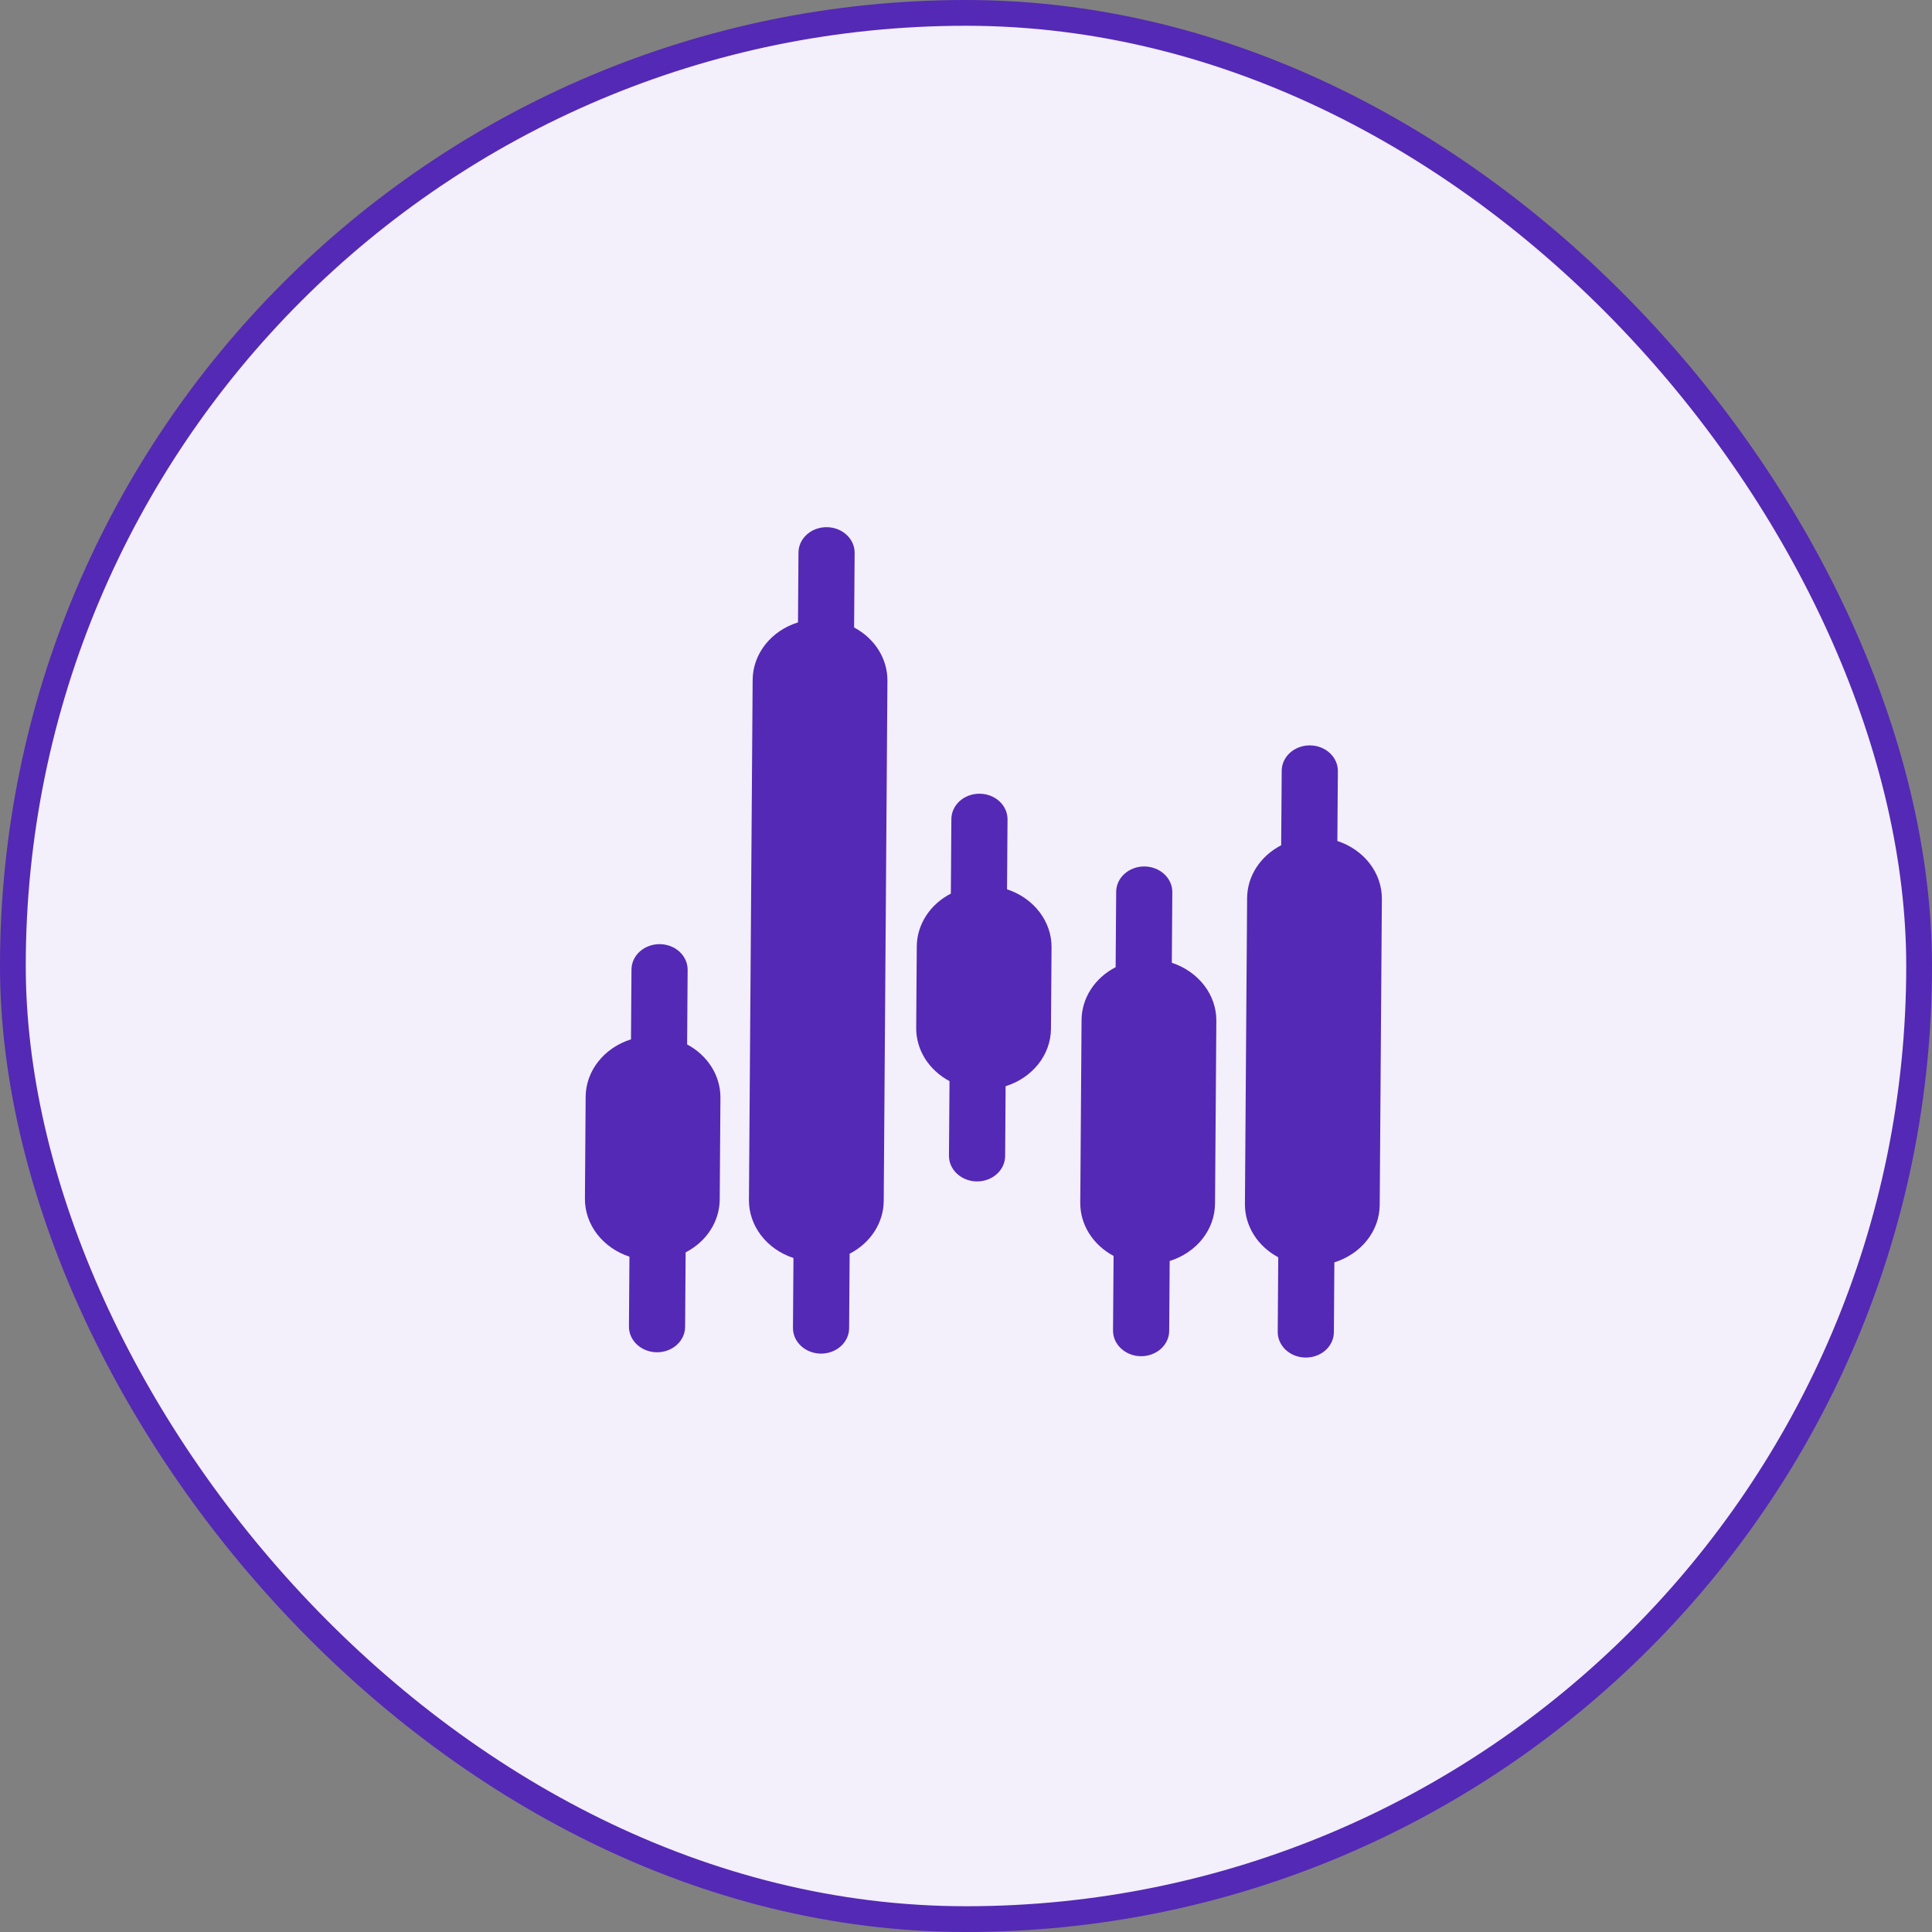
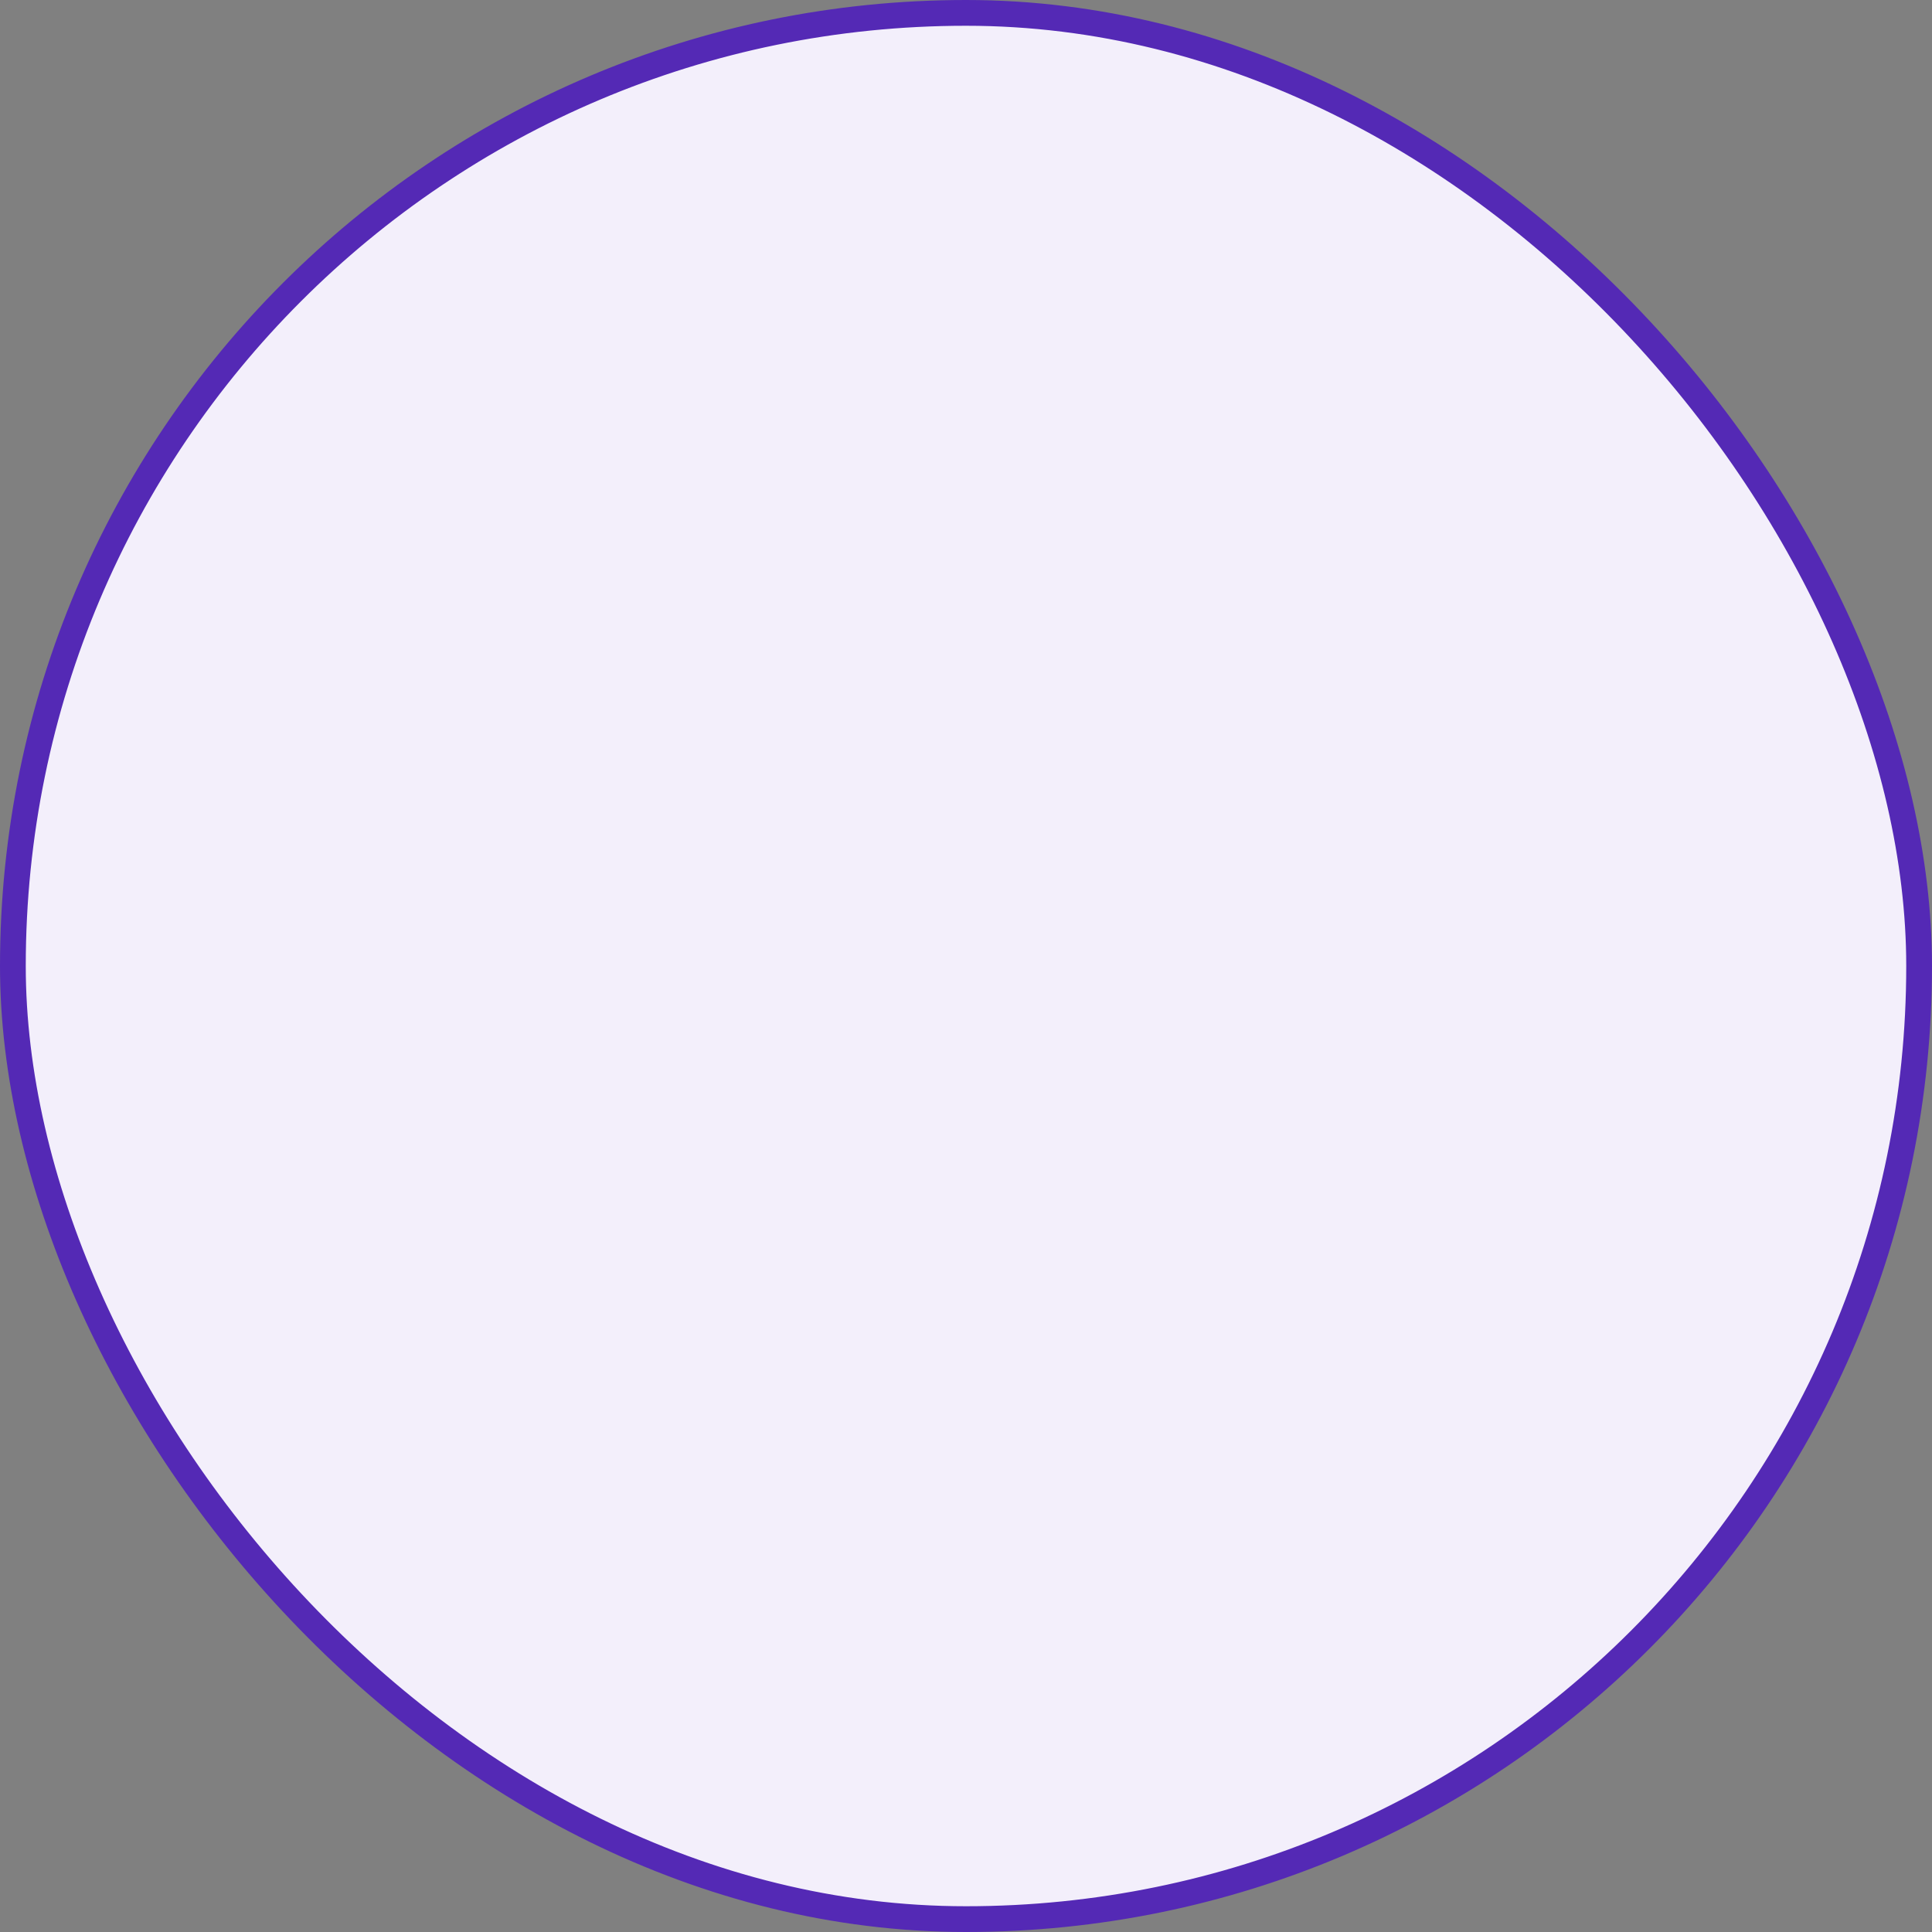
<svg xmlns="http://www.w3.org/2000/svg" width="75" height="75" viewBox="0 0 75 75" fill="none">
  <rect x="0" y="0" width="75" height="75" fill="#808080" stroke="none" />
  <rect x="0.5" y="0.5" width="74" height="74" rx="37" fill="#F3EFFB" />
  <rect x="0.5" y="0.5" width="74" height="74" rx="37" stroke="#5429B5" />
-   <path d="M49.622 48.807L49.601 51.702C49.599 51.965 49.712 52.217 49.915 52.405C50.118 52.592 50.395 52.698 50.684 52.7C50.973 52.702 51.251 52.6 51.457 52.416C51.662 52.231 51.779 51.98 51.781 51.718L51.8 49.005C52.311 48.844 52.754 48.545 53.069 48.146C53.384 47.748 53.556 47.27 53.56 46.779L53.644 34.897C53.647 34.406 53.483 33.926 53.173 33.523C52.864 33.12 52.425 32.814 51.916 32.647L51.936 29.934C51.938 29.671 51.825 29.418 51.621 29.231C51.418 29.044 51.142 28.938 50.853 28.936C50.564 28.934 50.286 29.036 50.08 29.22C49.874 29.404 49.758 29.655 49.756 29.918L49.735 32.813C49.337 33.019 49.005 33.316 48.772 33.675C48.54 34.035 48.416 34.443 48.413 34.86L48.328 46.742C48.326 47.159 48.444 47.569 48.671 47.931C48.898 48.294 49.226 48.596 49.622 48.807Z" fill="#5429B5" />
-   <path d="M43.229 48.755L43.208 51.65C43.206 51.913 43.319 52.165 43.523 52.352C43.726 52.539 44.002 52.646 44.291 52.648C44.58 52.65 44.858 52.547 45.064 52.363C45.27 52.179 45.386 51.928 45.388 51.665L45.407 48.952C45.918 48.792 46.361 48.492 46.677 48.094C46.992 47.695 47.163 47.218 47.167 46.727L47.218 39.625C47.221 39.134 47.056 38.654 46.747 38.252C46.437 37.849 45.998 37.542 45.49 37.375L45.509 34.634C45.511 34.372 45.398 34.119 45.195 33.932C44.992 33.745 44.715 33.638 44.426 33.636C44.137 33.634 43.859 33.737 43.654 33.921C43.448 34.105 43.331 34.356 43.33 34.619L43.309 37.546C42.911 37.751 42.579 38.048 42.347 38.406C42.115 38.764 41.99 39.172 41.986 39.588L41.936 46.69C41.933 47.106 42.051 47.517 42.278 47.879C42.505 48.241 42.833 48.543 43.229 48.755Z" fill="#5429B5" />
-   <path d="M36.86 41.969L36.839 44.865C36.837 45.127 36.95 45.38 37.154 45.567C37.357 45.754 37.633 45.861 37.922 45.863C38.211 45.865 38.489 45.762 38.695 45.578C38.901 45.394 39.017 45.143 39.019 44.88L39.038 42.167C39.549 42.007 39.992 41.707 40.307 41.309C40.623 40.91 40.794 40.433 40.798 39.942L40.821 36.773C40.824 36.282 40.659 35.802 40.349 35.399C40.04 34.996 39.601 34.69 39.093 34.523L39.112 31.81C39.114 31.547 39.001 31.295 38.798 31.107C38.595 30.92 38.318 30.814 38.029 30.812C37.74 30.81 37.462 30.912 37.256 31.096C37.051 31.281 36.934 31.532 36.932 31.794L36.912 34.69C36.513 34.895 36.181 35.192 35.949 35.552C35.717 35.911 35.593 36.319 35.589 36.736L35.567 39.904C35.564 40.321 35.682 40.731 35.909 41.094C36.136 41.456 36.464 41.758 36.86 41.969Z" fill="#5429B5" />
-   <path d="M24.435 48.784L24.416 51.497C24.414 51.759 24.527 52.012 24.73 52.199C24.933 52.386 25.21 52.493 25.499 52.495C25.788 52.497 26.066 52.394 26.271 52.21C26.477 52.026 26.594 51.775 26.596 51.512L26.616 48.617C27.015 48.411 27.347 48.114 27.579 47.755C27.811 47.396 27.935 46.987 27.939 46.571L27.967 42.61C27.969 42.193 27.851 41.783 27.624 41.421C27.397 41.058 27.069 40.756 26.674 40.545L26.694 37.65C26.696 37.387 26.583 37.134 26.38 36.947C26.177 36.76 25.901 36.654 25.611 36.652C25.322 36.65 25.044 36.752 24.839 36.936C24.633 37.12 24.516 37.372 24.514 37.634L24.495 40.347C23.985 40.507 23.541 40.807 23.226 41.206C22.911 41.604 22.739 42.082 22.735 42.573L22.707 46.533C22.704 47.024 22.869 47.504 23.178 47.907C23.488 48.31 23.927 48.616 24.435 48.784Z" fill="#5429B5" />
-   <path d="M30.802 48.836L30.783 51.549C30.781 51.812 30.894 52.064 31.097 52.251C31.3 52.439 31.577 52.545 31.866 52.547C32.155 52.549 32.433 52.447 32.639 52.262C32.844 52.078 32.961 51.827 32.963 51.565L32.983 48.669C33.382 48.464 33.714 48.166 33.946 47.807C34.178 47.448 34.303 47.04 34.306 46.623L34.45 26.423C34.452 26.006 34.334 25.596 34.107 25.234C33.88 24.871 33.552 24.57 33.156 24.358L33.177 21.463C33.179 21.2 33.066 20.948 32.863 20.761C32.66 20.573 32.383 20.467 32.094 20.465C31.805 20.463 31.527 20.565 31.321 20.75C31.116 20.934 30.999 21.185 30.997 21.448L30.978 24.161C30.467 24.321 30.024 24.62 29.709 25.019C29.394 25.418 29.222 25.895 29.218 26.386L29.074 46.586C29.072 47.077 29.236 47.557 29.546 47.959C29.855 48.362 30.294 48.669 30.802 48.836Z" fill="#5429B5" />
</svg>